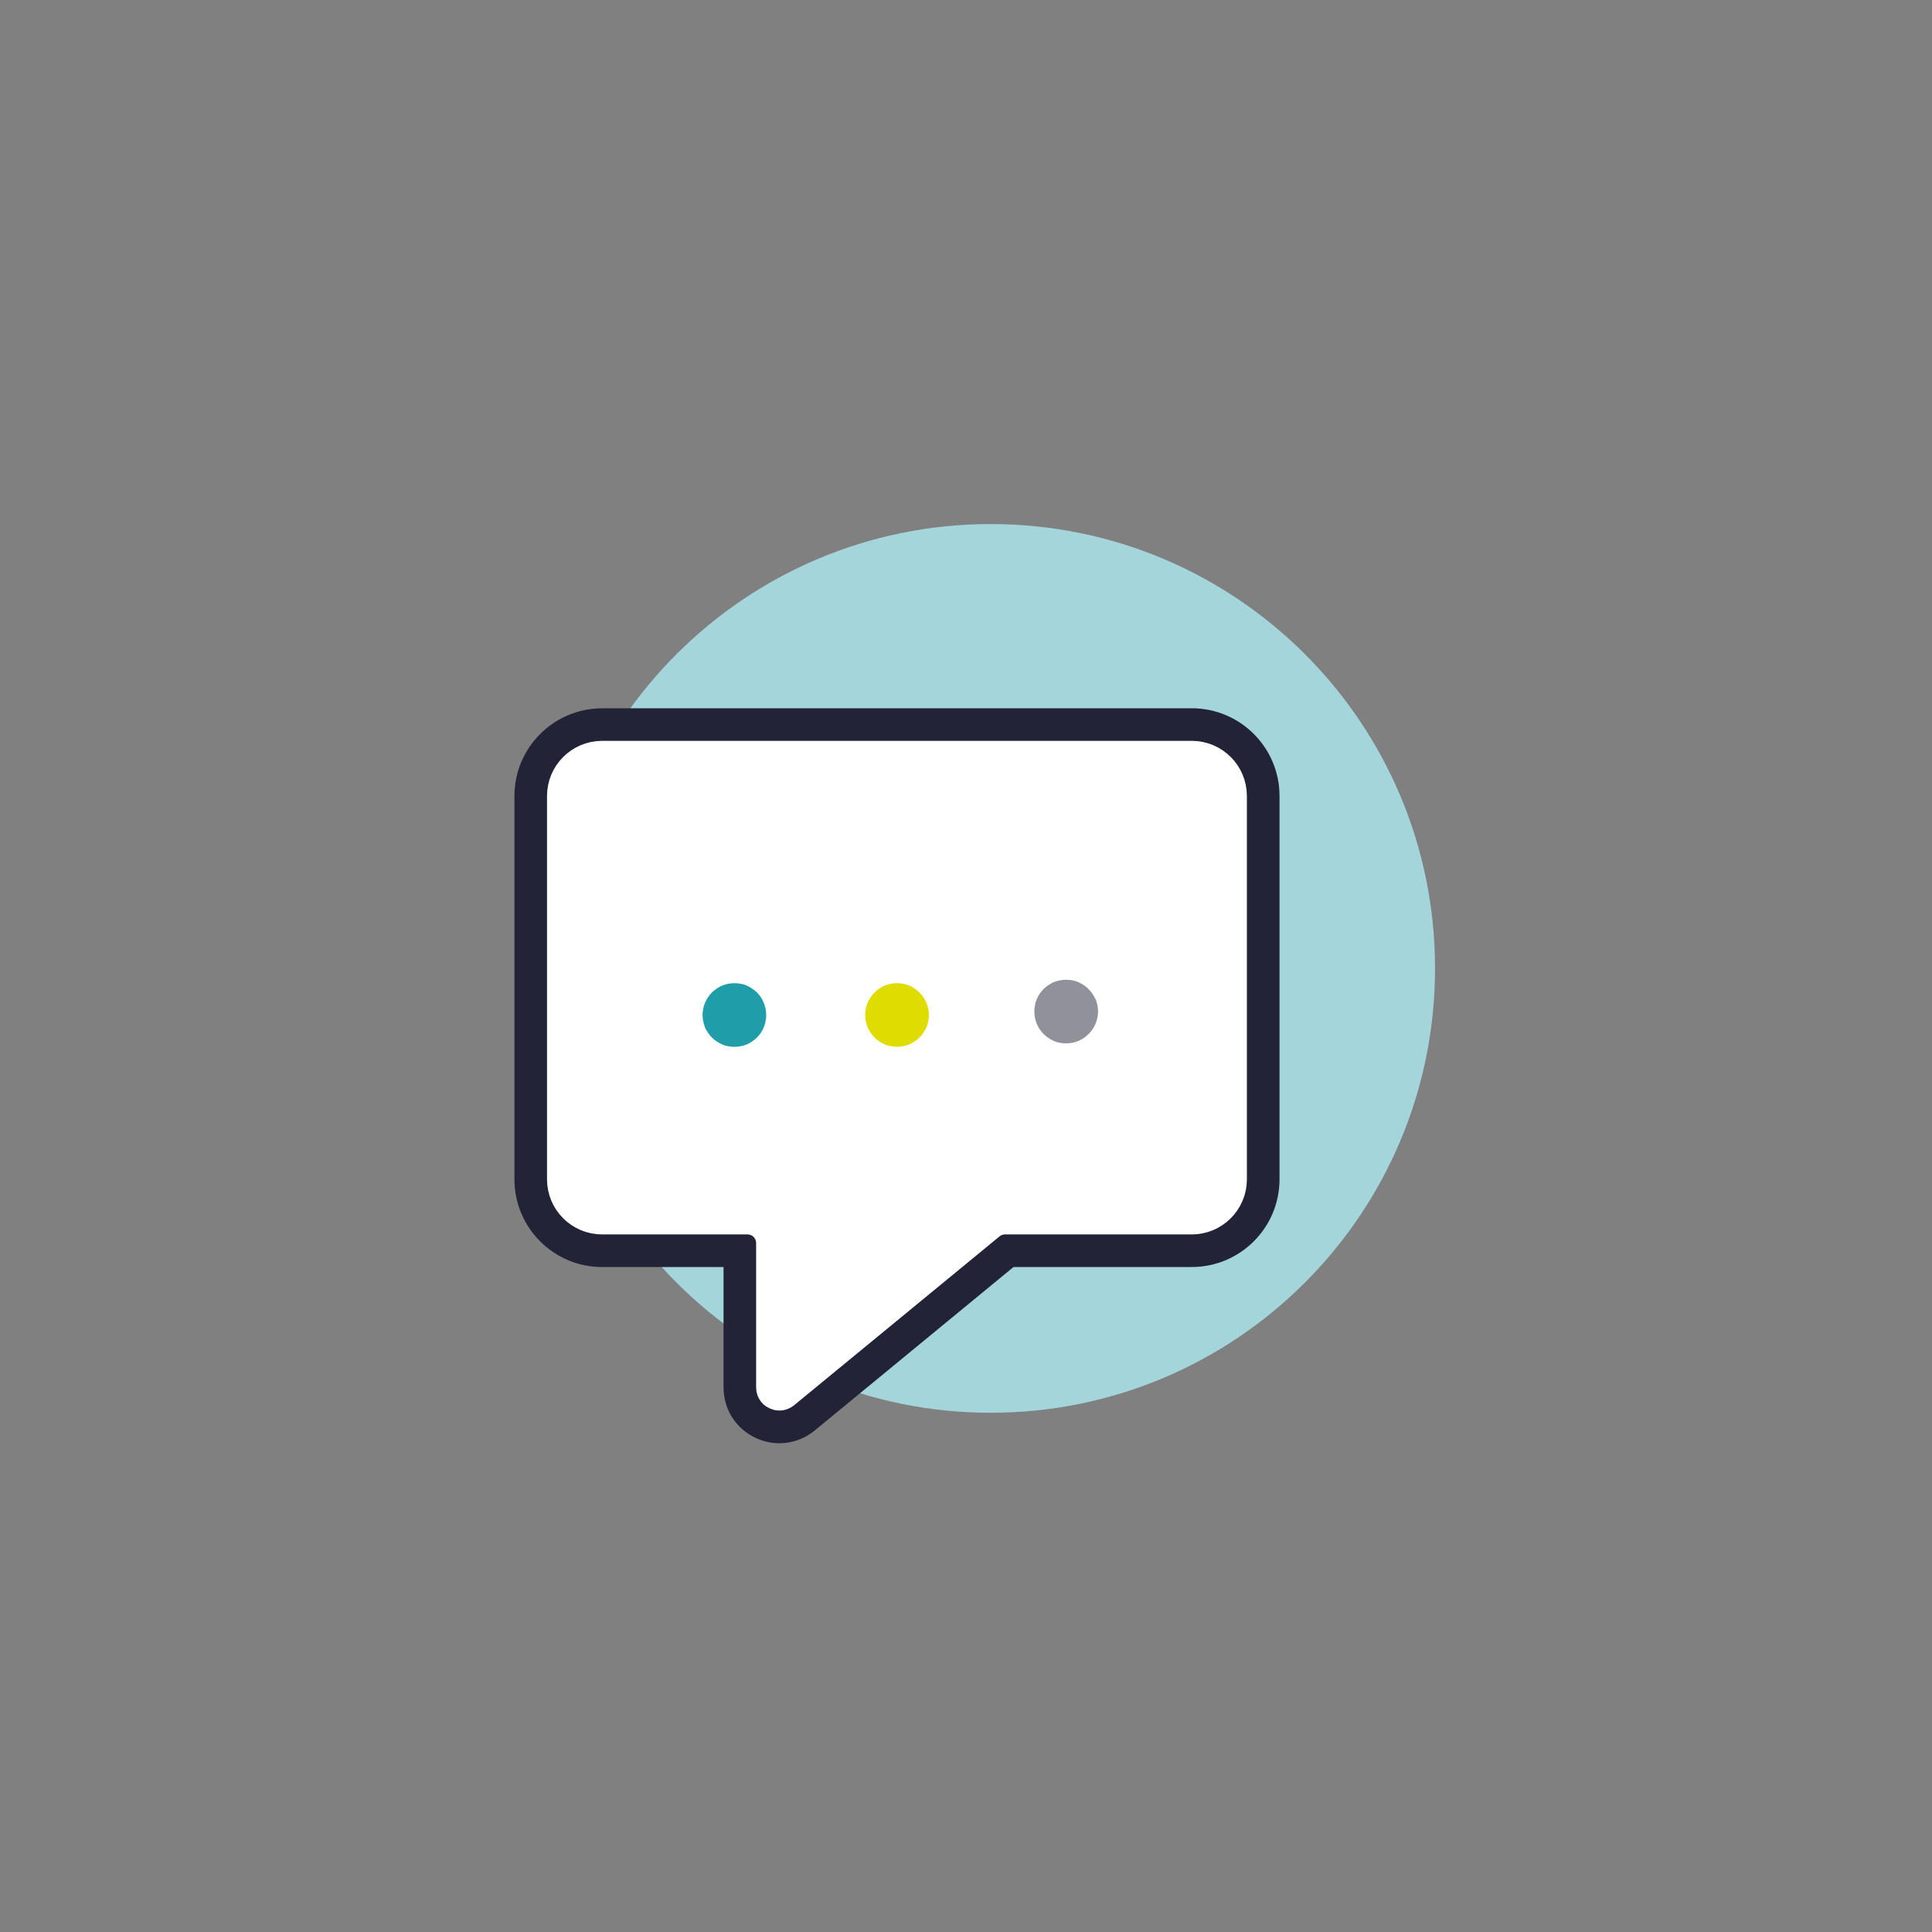
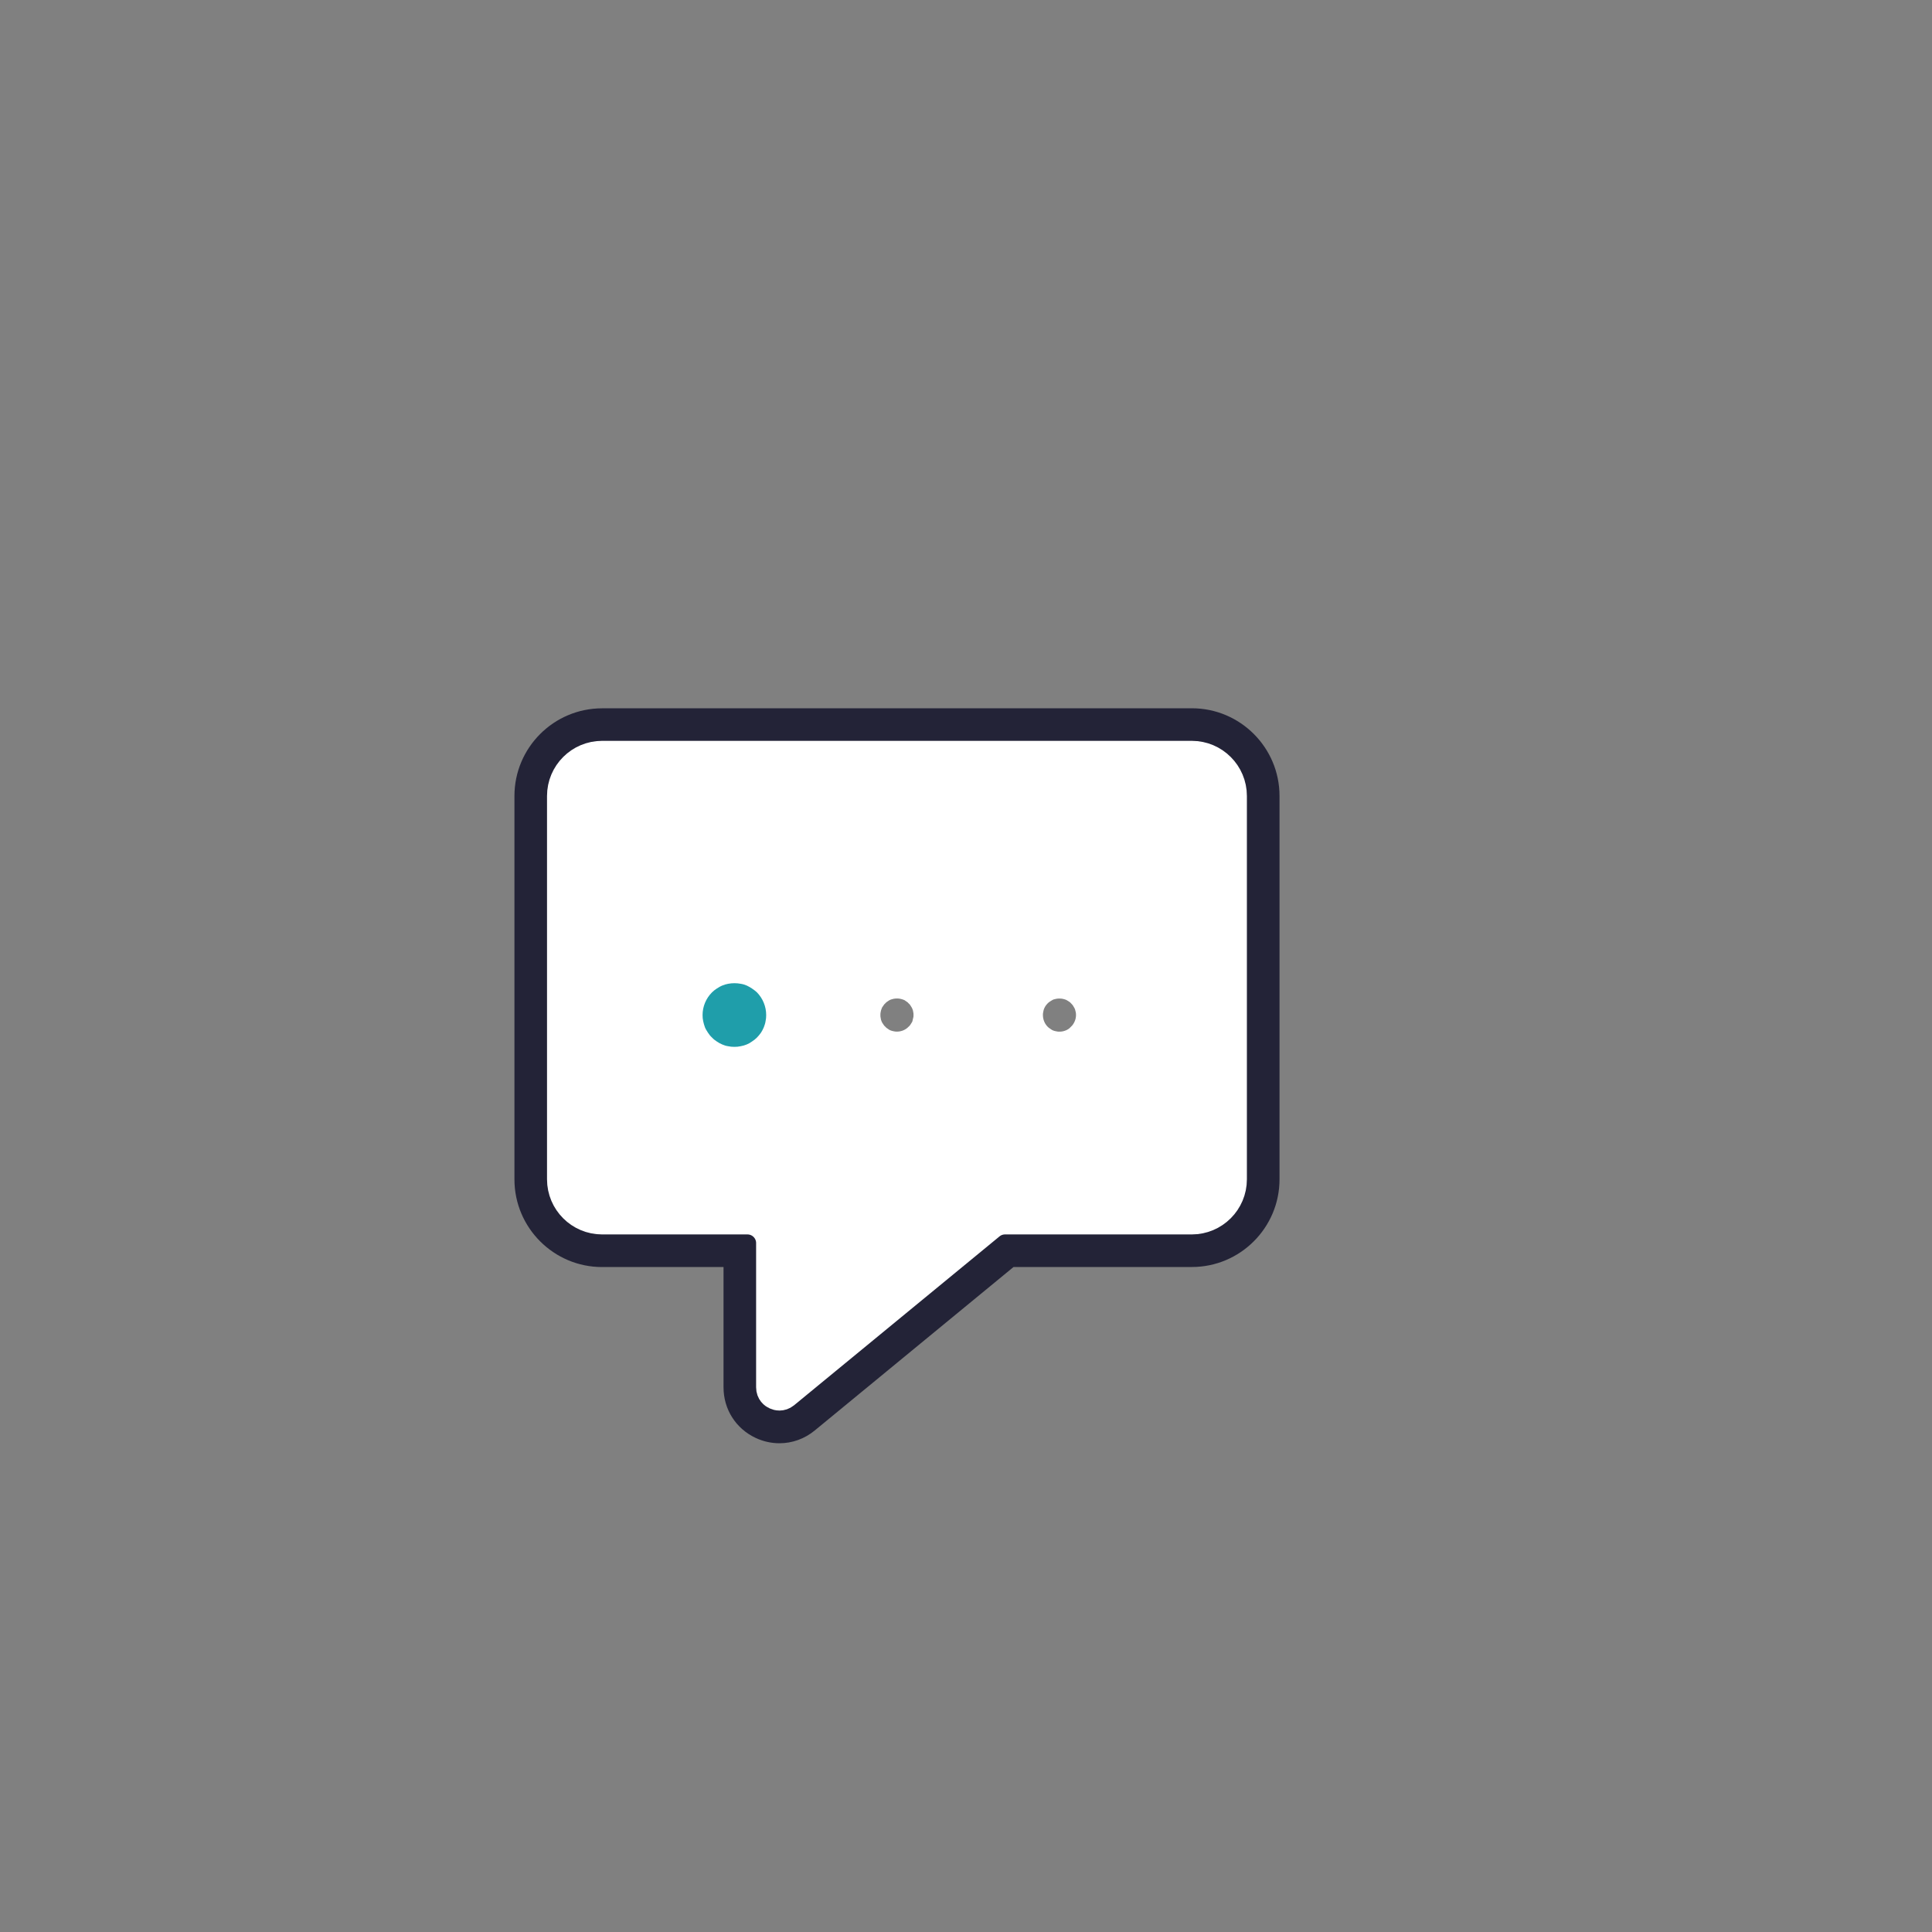
<svg xmlns="http://www.w3.org/2000/svg" viewBox="0 0 400 400">
  <rect x="0" y="0" width="400" height="400" fill="#808080" stroke="none" />
  <defs>
    <style>
      .cls-1 {
        fill: #1f9eaa;
      }

      .cls-2 {
        fill: #232337;
      }

      .cls-3 {
        fill: #a3d5db;
      }

      .cls-4 {
        fill: #91919b;
      }

      .cls-5 {
        fill: #fff;
        stroke: #fff;
        stroke-miterlimit: 10;
        stroke-width: 6.31px;
      }

      .cls-6 {
        fill: #dedc00;
      }
    </style>
  </defs>
  <g id="RZ_Piktos_gepfadet" data-name="RZ Piktos gepfadet">
-     <path class="cls-3" d="M205.11,292.5c50.81,0,92-41.18,92-92.02s-41.19-91.98-92-91.98-92,41.18-92,91.98,41.19,92.02,92,92.02" />
-   </g>
+     </g>
  <g id="Ebene_2" data-name="Ebene 2">
    <path class="cls-2" d="M246.75,146.65h0s-122.09,0-122.09,0c-10.01,0-18.15,8.14-18.15,18.15v79.38c0,10.01,8.14,18.15,18.15,18.15h25.14v24.92c0,4.51,2.53,8.51,6.62,10.44,1.59.75,3.28,1.12,4.96,1.12,2.61,0,5.19-.9,7.31-2.65l41.15-33.84h36.92c10.01,0,18.15-8.14,18.15-18.15v-79.38c0-10.01-8.14-18.15-18.15-18.15ZM246.75,252.42h-38.68c-1.15,0-2.26.4-3.14,1.13l-42.53,34.96c-.7.57-1.4.38-1.75.21-.35-.16-.95-.59-.95-1.49v-29.87c0-2.73-2.22-4.95-4.95-4.95h-30.09c-4.55,0-8.25-3.7-8.25-8.24v-79.38c0-4.55,3.7-8.25,8.25-8.25h122.09c4.55,0,8.25,3.7,8.25,8.25v79.38c0,4.55-3.7,8.25-8.25,8.25Z" />
    <path class="cls-5" d="M246.75,156.54h-122.09c-4.55,0-8.25,3.7-8.25,8.25v79.38c0,4.55,3.7,8.25,8.25,8.25h30.09c2.73,0,4.95,2.21,4.95,4.94v29.87c0,.91.59,1.33.95,1.49.35.16,1.05.35,1.75-.21l42.53-34.96c.88-.73,2-1.13,3.14-1.13h38.68c4.55,0,8.25-3.7,8.25-8.25v-79.38c0-4.55-3.7-8.25-8.25-8.25ZM158.51,211.43c-.07.43-.2.82-.36,1.25-.16.4-.36.76-.59,1.12-.26.36-.53.69-.82.99-.33.33-.66.59-1.02.82-.36.26-.73.46-1.12.63s-.82.3-1.25.36c-.43.1-.86.13-1.29.13s-.86-.03-1.29-.13c-.43-.07-.82-.2-1.22-.36s-.79-.36-1.15-.63c-.36-.23-.69-.49-.99-.82-.33-.3-.59-.63-.82-.99s-.46-.73-.63-1.12c-.16-.43-.26-.82-.36-1.25s-.13-.86-.13-1.29c0-1.75.69-3.43,1.95-4.69.3-.3.63-.56.99-.79s.76-.46,1.15-.63.79-.3,1.22-.36c.86-.16,1.75-.16,2.57,0,.43.07.86.2,1.25.36s.76.4,1.12.63h0c.36.23.69.49,1.02.79,1.22,1.25,1.91,2.94,1.91,4.69,0,.43-.03.86-.13,1.29ZM192.17,211.43c-.07.43-.2.82-.36,1.25-.16.4-.4.76-.63,1.12s-.49.69-.82.99c-1.22,1.25-2.9,1.95-4.65,1.95-.43,0-.86-.03-1.29-.13-.43-.07-.82-.2-1.25-.36-.4-.16-.76-.36-1.12-.63-.36-.23-.69-.49-.99-.82-.33-.3-.59-.63-.82-.99-.26-.36-.46-.73-.63-1.12-.16-.43-.3-.82-.36-1.25-.1-.43-.13-.86-.13-1.29s.03-.86.13-1.29c.07-.43.2-.82.36-1.22.16-.43.36-.79.63-1.15.23-.36.49-.69.82-.99.3-.33.63-.59.99-.82.36-.26.73-.46,1.12-.63.43-.16.82-.26,1.25-.36.86-.16,1.72-.16,2.57,0,.43.1.82.2,1.22.36.43.16.79.36,1.15.63.36.23.69.49.99.82.33.3.59.63.82.99s.46.73.63,1.15h0c.16.4.3.79.36,1.22.1.43.13.86.13,1.29s-.03.86-.13,1.29ZM224.01,214.8c-1.22,1.25-2.9,1.95-4.65,1.95-.43,0-.86-.03-1.29-.13-.43-.07-.86-.2-1.25-.36s-.76-.36-1.12-.63c-.36-.23-.69-.49-1.02-.82-1.22-1.22-1.91-2.9-1.91-4.65,0-.43.03-.86.13-1.29.07-.43.2-.86.36-1.25s.36-.76.59-1.12c.26-.36.53-.69.82-.99.33-.33.66-.59,1.02-.82s.73-.46,1.12-.63.82-.26,1.25-.36c.82-.16,1.72-.16,2.57,0,.43.1.82.2,1.22.36s.79.4,1.15.63.69.49.99.82c.3.3.59.63.82.99s.43.73.63,1.12h0c.16.4.26.83.36,1.25s.13.86.13,1.29c0,1.75-.73,3.43-1.95,4.65Z" />
-     <path class="cls-6" d="M191.81,207.64h0c-.16-.43-.4-.79-.63-1.16s-.49-.69-.82-.99c-.3-.33-.63-.59-.99-.82-.36-.26-.73-.46-1.15-.63-.4-.16-.79-.26-1.22-.36-.86-.16-1.72-.16-2.57,0-.43.1-.82.2-1.25.36-.4.16-.76.36-1.12.63-.36.23-.69.49-.99.82-.33.3-.59.63-.82.99-.26.36-.46.73-.63,1.15-.16.4-.3.79-.36,1.22-.1.43-.13.86-.13,1.29s.03.86.13,1.29c.07.43.2.82.36,1.25.16.4.36.76.63,1.12.23.36.49.69.82.99.3.33.63.59.99.82.36.26.73.46,1.12.63.43.16.82.3,1.25.36.43.1.86.13,1.29.13,1.75,0,3.43-.69,4.65-1.95.33-.3.59-.63.82-.99s.46-.73.63-1.12c.16-.43.3-.82.36-1.25.1-.43.13-.86.13-1.29s-.03-.86-.13-1.29c-.07-.43-.2-.82-.36-1.22Z" />
    <path class="cls-1" d="M155.71,204.67h0c-.36-.23-.73-.46-1.12-.63s-.82-.3-1.25-.36c-.82-.16-1.72-.16-2.57,0-.43.07-.82.2-1.22.36s-.79.4-1.15.63-.69.49-.99.79c-1.25,1.25-1.95,2.94-1.95,4.69,0,.43.03.86.13,1.29s.2.82.36,1.25c.16.4.4.76.63,1.12s.49.69.82.99c.3.33.63.59.99.82.36.26.76.46,1.15.63s.79.3,1.22.36c.43.1.86.13,1.29.13s.86-.03,1.29-.13c.43-.07.86-.2,1.25-.36s.76-.36,1.12-.63c.36-.23.69-.49,1.02-.82.3-.3.56-.63.82-.99.23-.36.43-.73.59-1.12.16-.43.3-.82.36-1.25.1-.43.13-.86.13-1.29,0-1.75-.69-3.43-1.91-4.69-.33-.3-.66-.56-1.02-.79Z" />
-     <path class="cls-4" d="M226.82,206.89h0c-.2-.4-.4-.76-.63-1.12s-.53-.69-.82-.99c-.3-.33-.63-.59-.99-.82s-.76-.46-1.15-.63-.79-.26-1.22-.36c-.86-.16-1.75-.16-2.57,0-.43.1-.86.2-1.25.36s-.76.4-1.12.63-.69.49-1.02.82c-.3.3-.56.63-.82.99-.23.36-.43.73-.59,1.12s-.3.82-.36,1.25c-.1.43-.13.86-.13,1.29,0,1.75.69,3.43,1.91,4.65.33.33.66.59,1.02.82.36.26.73.46,1.12.63s.82.3,1.25.36c.43.1.86.13,1.29.13,1.75,0,3.43-.69,4.65-1.95,1.22-1.22,1.95-2.9,1.95-4.65,0-.43-.03-.86-.13-1.29s-.2-.86-.36-1.25Z" />
  </g>
</svg>